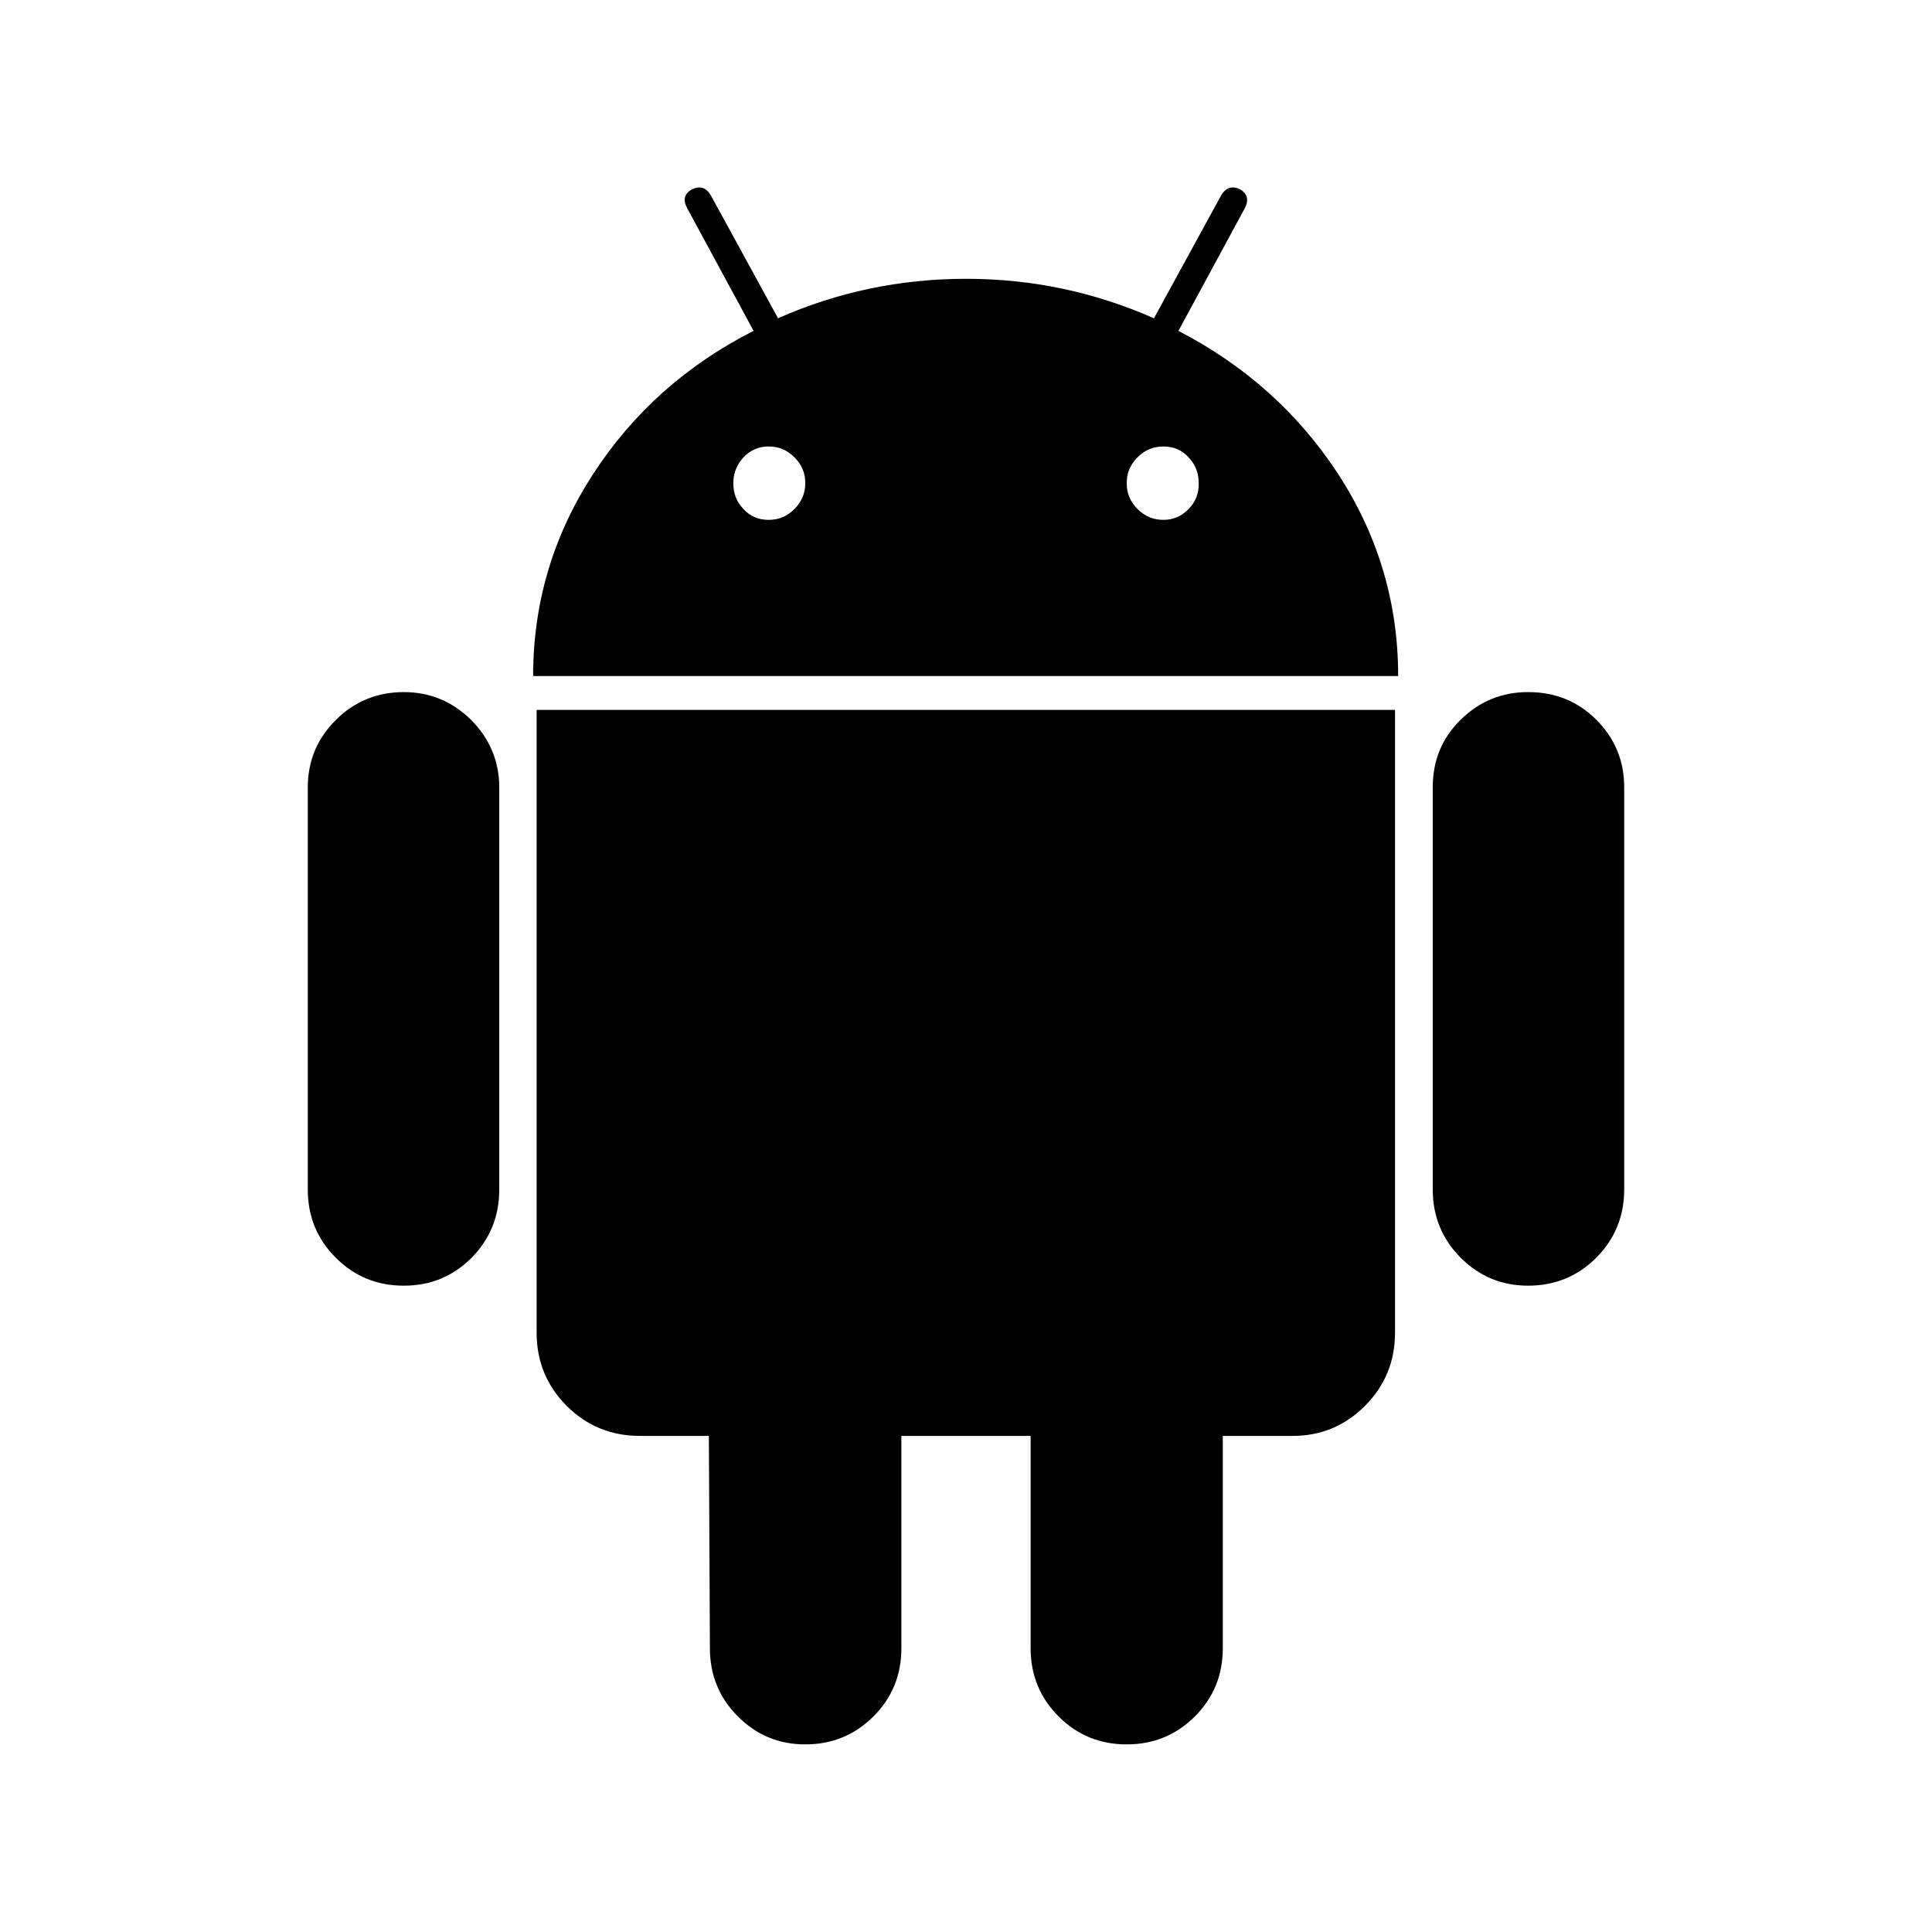
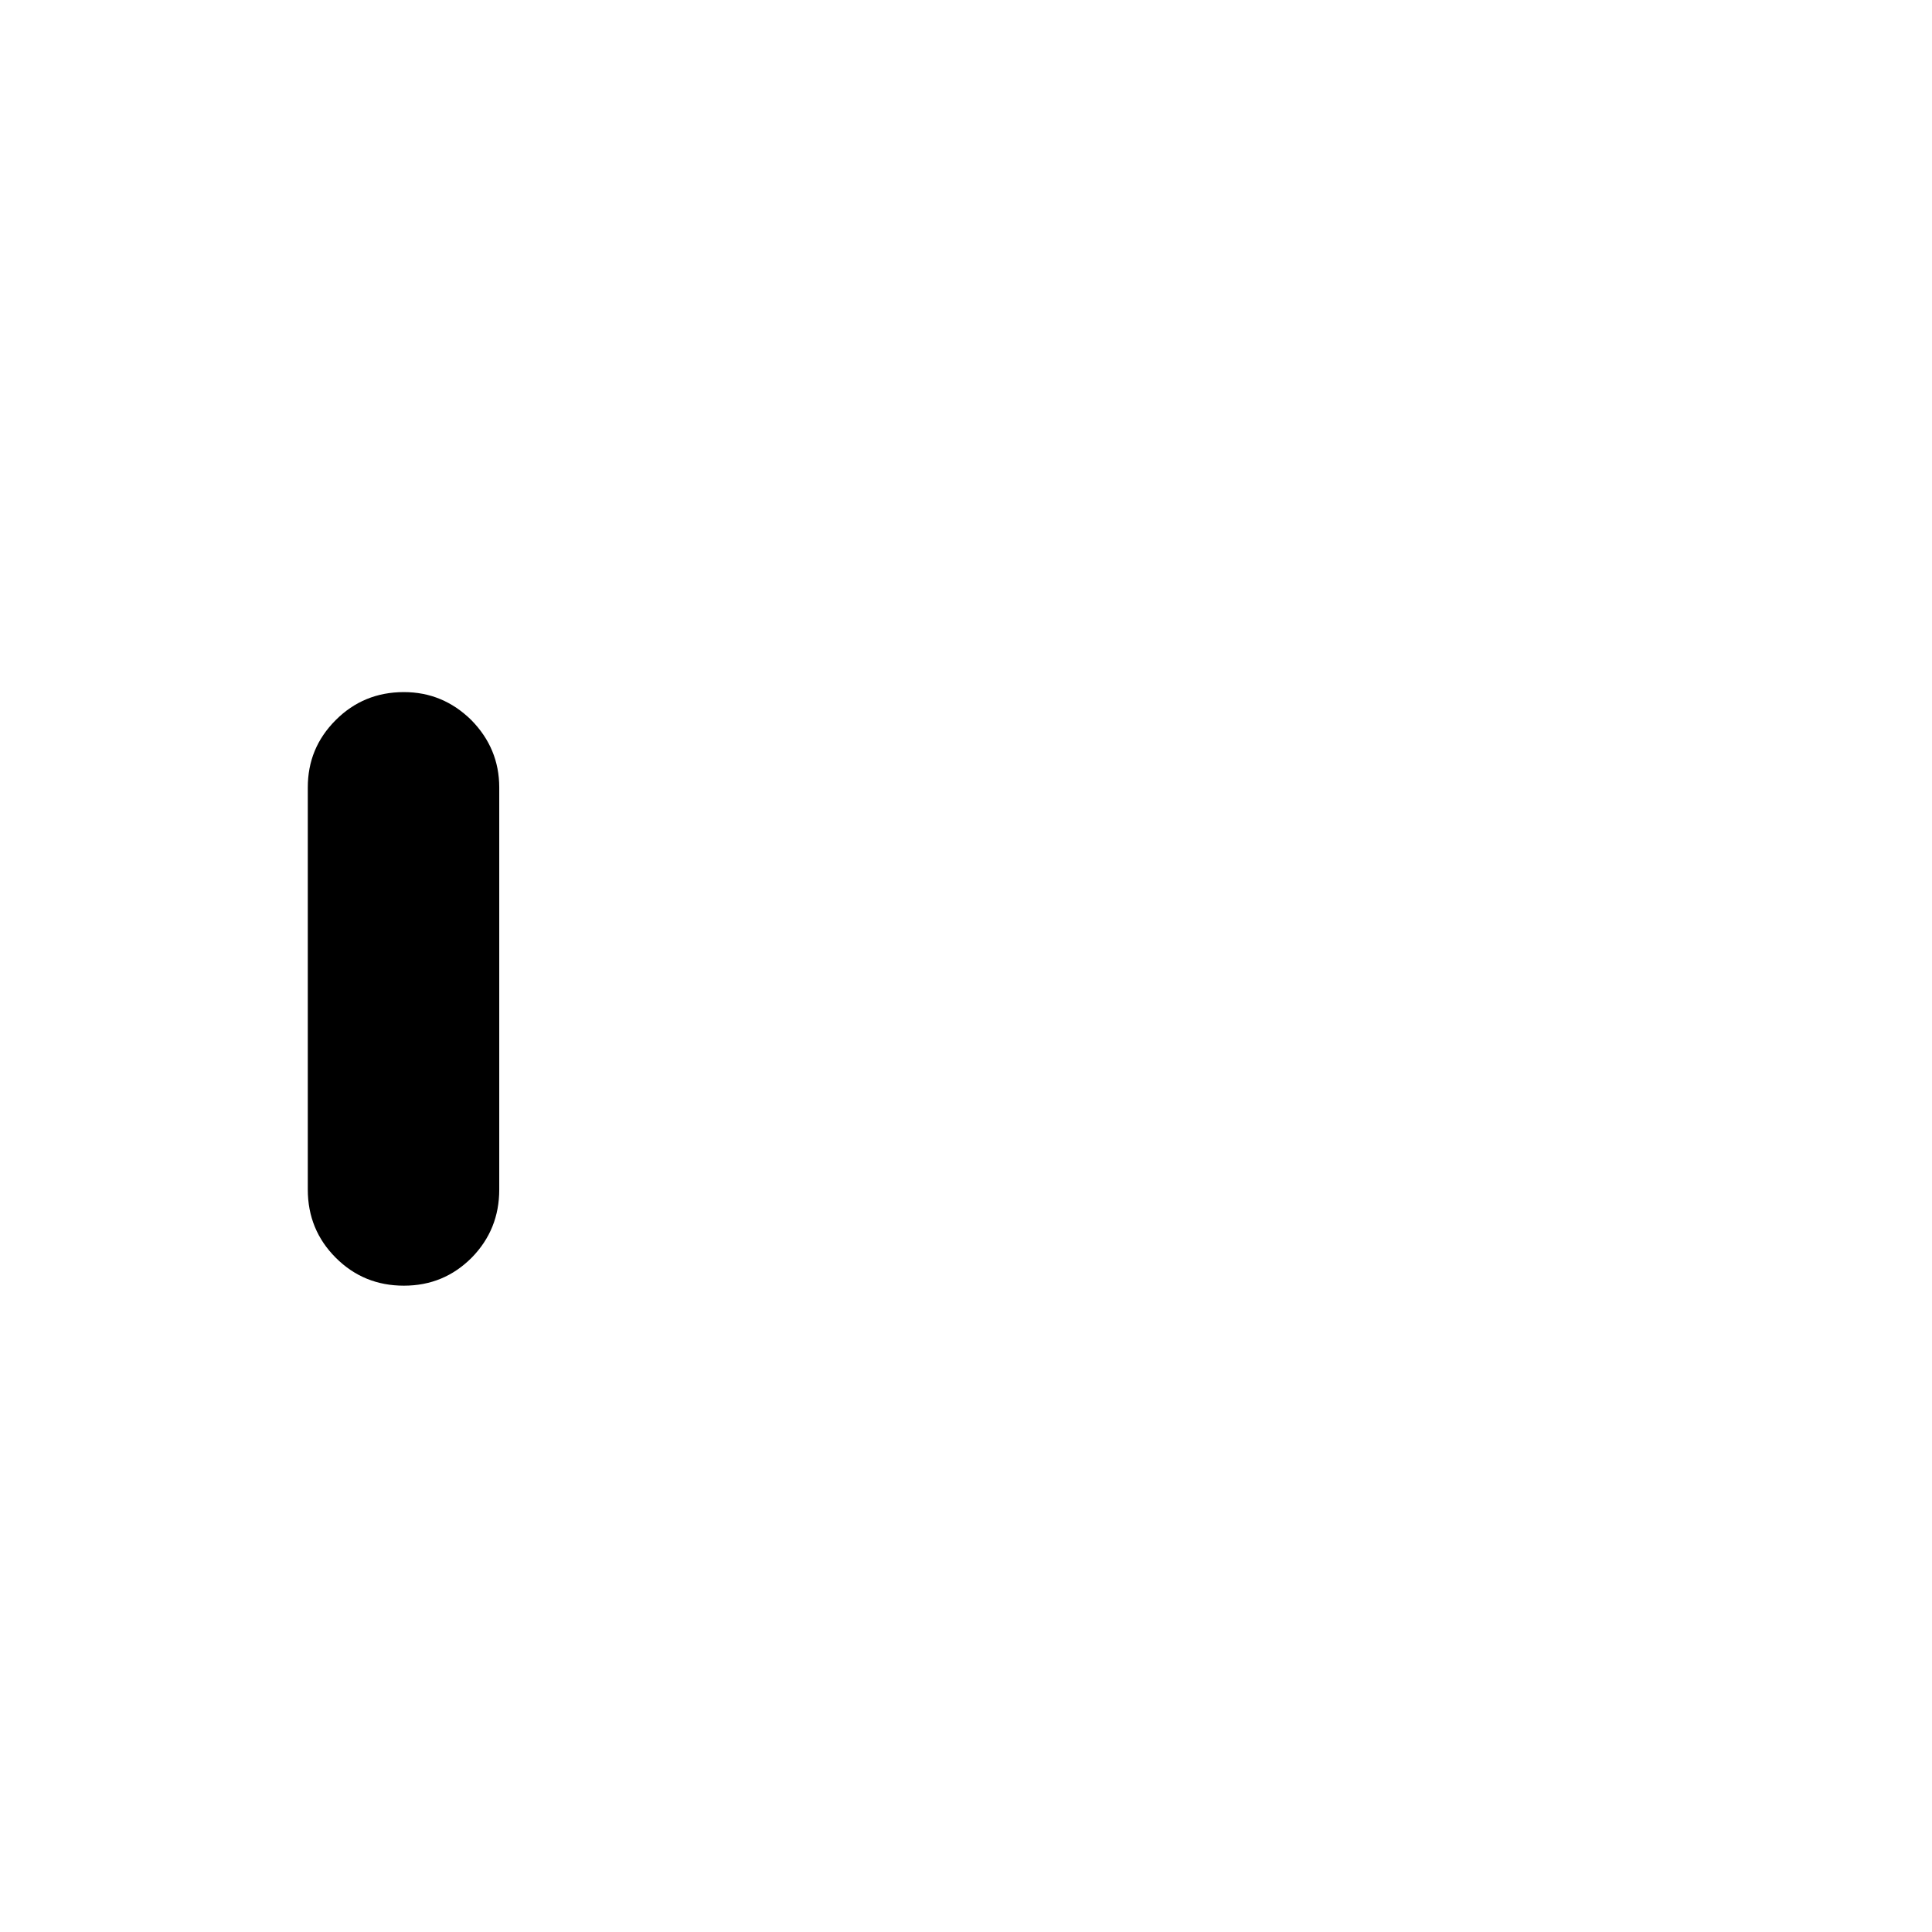
<svg xmlns="http://www.w3.org/2000/svg" version="1.1" id="Capa_1" x="0px" y="0px" viewBox="0 0 553 553" style="enable-background:new 0 0 553 553;" xml:space="preserve">
  <g>
    <g>
      <path d="M115.6,198.1c-7.7,0-14.2,2.7-19.5,8c-5.4,5.4-8,11.8-8,19.3v115.1c0,7.7,2.7,14.2,8,19.5c5.4,5.4,11.9,8,19.5,8    c7.7,0,14.1-2.7,19.4-8c5.3-5.4,7.9-11.9,7.9-19.5V225.4c0-7.5-2.7-13.9-8-19.3C129.5,200.8,123.1,198.1,115.6,198.1z" />
-       <path d="M337.3,94.7l19-35.1c1.2-2.3,0.8-4.1-1.3-5.4c-2.3-1.1-4.1-0.5-5.4,1.6l-19.3,35.3c-17-7.5-34.9-11.3-53.8-11.3    c-18.9,0-36.9,3.8-53.8,11.3l-19.3-35.3c-1.3-2.1-3-2.7-5.4-1.6c-2.1,1.3-2.6,3-1.3,5.4l19,35.1c-19.3,9.8-34.6,23.5-46,41.1    c-11.4,17.6-17.1,36.8-17.1,57.7h247.6c0-20.9-5.7-40.1-17.1-57.7C371.7,118.3,356.4,104.6,337.3,94.7z M227.4,145.7    c-2.1,2.1-4.5,3.1-7.4,3.1c-2.9,0-5.3-1-7.2-3.1c-2-2.1-2.9-4.5-2.9-7.4c0-2.9,1-5.3,2.9-7.4c2-2.1,4.4-3.1,7.2-3.1    c2.9,0,5.3,1,7.4,3.1c2.1,2.1,3.1,4.5,3.1,7.4C230.5,141.2,229.4,143.7,227.4,145.7z M340.2,145.7c-2,2.1-4.4,3.1-7.2,3.1    c-2.9,0-5.3-1-7.4-3.1c-2.1-2.1-3.1-4.5-3.1-7.4c0-2.9,1-5.3,3.1-7.4c2.1-2.1,4.5-3.1,7.4-3.1c2.9,0,5.3,1,7.2,3.1    c2,2.1,2.9,4.5,2.9,7.4C343.2,141.2,342.2,143.7,340.2,145.7z" />
-       <path d="M153.6,381.5c0,8.2,2.9,15.2,8.6,20.9c5.7,5.7,12.7,8.6,20.9,8.6h19.8l0.3,60.8c0,7.7,2.7,14.2,8,19.5    c5.4,5.4,11.8,8,19.3,8c7.7,0,14.2-2.7,19.5-8c5.4-5.4,8-11.9,8-19.5v-60.8H295v60.8c0,7.7,2.7,14.2,8,19.5c5.4,5.4,11.9,8,19.5,8    c7.7,0,14.2-2.7,19.5-8c5.4-5.4,8-11.9,8-19.5v-60.8h20.1c8,0,14.9-2.9,20.6-8.6c5.7-5.7,8.6-12.7,8.6-20.9V203.2H153.6V381.5z" />
-       <path d="M437.4,198.1c-7.5,0-13.9,2.6-19.3,7.9c-5.4,5.3-8,11.7-8,19.4v115.1c0,7.7,2.7,14.2,8,19.5c5.4,5.4,11.8,8,19.3,8    c7.7,0,14.2-2.7,19.5-8s8-11.9,8-19.5V225.4c0-7.7-2.7-14.1-8-19.4C451.6,200.7,445.1,198.1,437.4,198.1z" />
    </g>
  </g>
</svg>